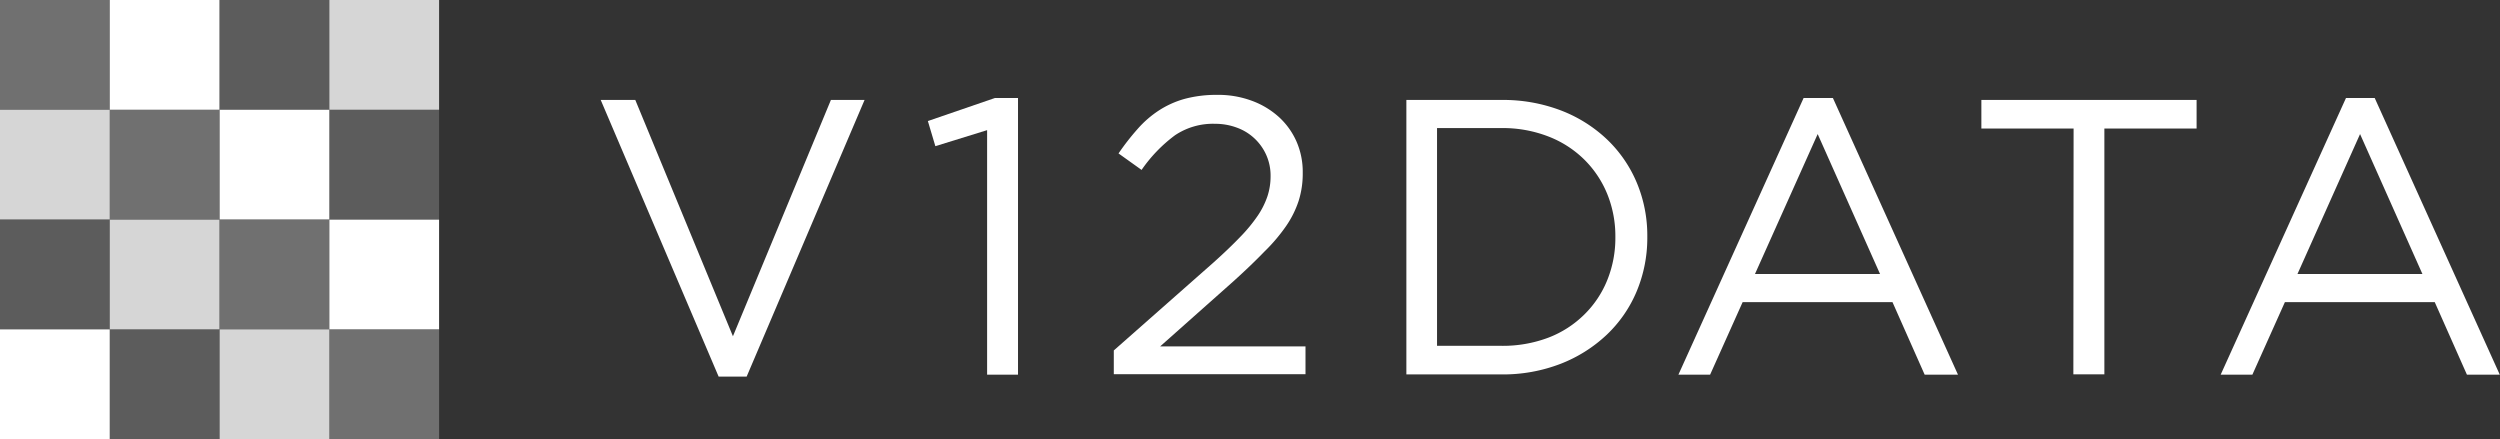
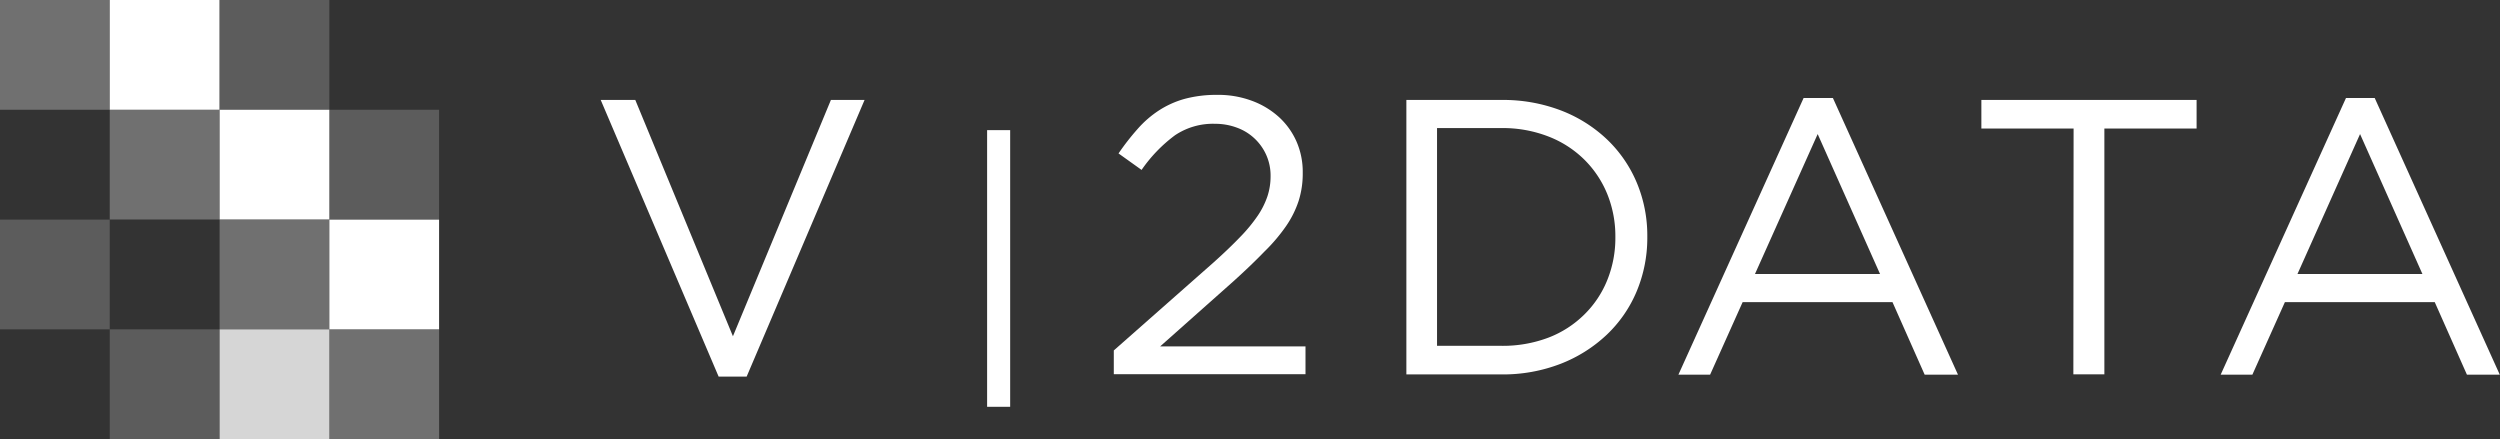
<svg xmlns="http://www.w3.org/2000/svg" viewBox="0 0 216.87 38.09">
  <rect x="0" y="0" width="216.87" height="38.09" fill="#333333" stroke="none" />
  <defs>
    <style>.a,.b,.c,.d{fill:#fff;}.b{opacity:0.2;}.c{opacity:0.8;}.d{opacity:0.3;}</style>
  </defs>
  <title>Asset 1</title>
  <path class="a" d="M52.11,8.67h3l8.47,20.5,8.5-20.5H75l-10.23,24H62.34Z" />
-   <path class="a" d="M85.63,11.29l-4.49,1.39-.65-2.18,5.82-2h2v24H85.63Z" />
+   <path class="a" d="M85.63,11.29h2v24H85.63Z" />
  <path class="a" d="M96.62,30.4l8.64-7.62q1.36-1.22,2.31-2.21a13.63,13.63,0,0,0,1.53-1.85,7,7,0,0,0,.85-1.7,5.49,5.49,0,0,0,.27-1.72,4.39,4.39,0,0,0-.39-1.89,4.44,4.44,0,0,0-2.57-2.35,5.33,5.33,0,0,0-1.84-.32,5.9,5.9,0,0,0-3.5,1,12.76,12.76,0,0,0-2.89,3l-2-1.43a21.22,21.22,0,0,1,1.67-2.14,9,9,0,0,1,1.85-1.6,8.07,8.07,0,0,1,2.24-1,10.63,10.63,0,0,1,2.8-.34,8.34,8.34,0,0,1,3,.51,7.17,7.17,0,0,1,2.35,1.41,6.33,6.33,0,0,1,1.53,2.13,6.57,6.57,0,0,1,.54,2.69v.07a7.77,7.77,0,0,1-.36,2.4,8.53,8.53,0,0,1-1.09,2.18,15.08,15.08,0,0,1-1.87,2.2Q108.55,23,107,24.4l-6.36,5.65h12.61v2.41H96.62Z" />
  <path class="a" d="M122,8.67h8.26a14.07,14.07,0,0,1,5.12.9,12.09,12.09,0,0,1,4,2.5,11.14,11.14,0,0,1,2.6,3.76,11.84,11.84,0,0,1,.92,4.68v.07a12,12,0,0,1-.92,4.69,11.08,11.08,0,0,1-2.6,3.77,12.31,12.31,0,0,1-4,2.52,13.85,13.85,0,0,1-5.12.92H122ZM130.24,30a11.18,11.18,0,0,0,4.08-.71,9,9,0,0,0,3.11-2,8.76,8.76,0,0,0,2-3,9.72,9.72,0,0,0,.7-3.69v-.07a9.73,9.73,0,0,0-.7-3.69,8.94,8.94,0,0,0-2-3,9.09,9.09,0,0,0-3.11-2,10.94,10.94,0,0,0-4.08-.73h-5.58V30Z" />
  <path class="a" d="M156.46,8.5H159l10.85,24h-2.89l-2.79-6.29h-13l-2.82,6.29h-2.75Zm6.63,15.27-5.41-12.14-5.44,12.14Z" />
  <path class="a" d="M179.88,11.15h-8V8.67h18.67v2.48h-8V32.47h-2.69Z" />
  <path class="a" d="M203.51,8.5H206l10.85,24H214l-2.79-6.29h-13l-2.82,6.29h-2.75Zm6.63,15.27-5.41-12.14L199.3,23.77Z" />
  <rect class="a" x="19.05" y="9.52" width="9.52" height="9.52" />
  <rect class="b" x="19.05" width="9.52" height="9.52" />
  <rect class="c" x="19.05" y="28.57" width="9.52" height="9.52" />
-   <rect class="c" x="9.52" y="19.05" width="9.52" height="9.52" />
  <rect class="d" x="19.05" y="19.05" width="9.52" height="9.52" />
  <rect class="d" x="9.52" y="9.52" width="9.52" height="9.52" />
  <rect class="a" x="9.52" width="9.52" height="9.52" />
  <rect class="b" x="9.52" y="28.57" width="9.52" height="9.52" />
-   <rect class="c" y="9.52" width="9.52" height="9.52" />
  <rect class="b" y="19.05" width="9.52" height="9.52" />
  <rect class="d" width="9.52" height="9.52" />
-   <rect class="a" y="28.57" width="9.52" height="9.52" />
  <rect class="b" x="28.57" y="9.52" width="9.52" height="9.52" />
  <rect class="a" x="28.57" y="19.05" width="9.52" height="9.52" />
  <rect class="d" x="28.57" y="28.57" width="9.52" height="9.52" />
-   <rect class="c" x="28.57" width="9.52" height="9.52" />
</svg>